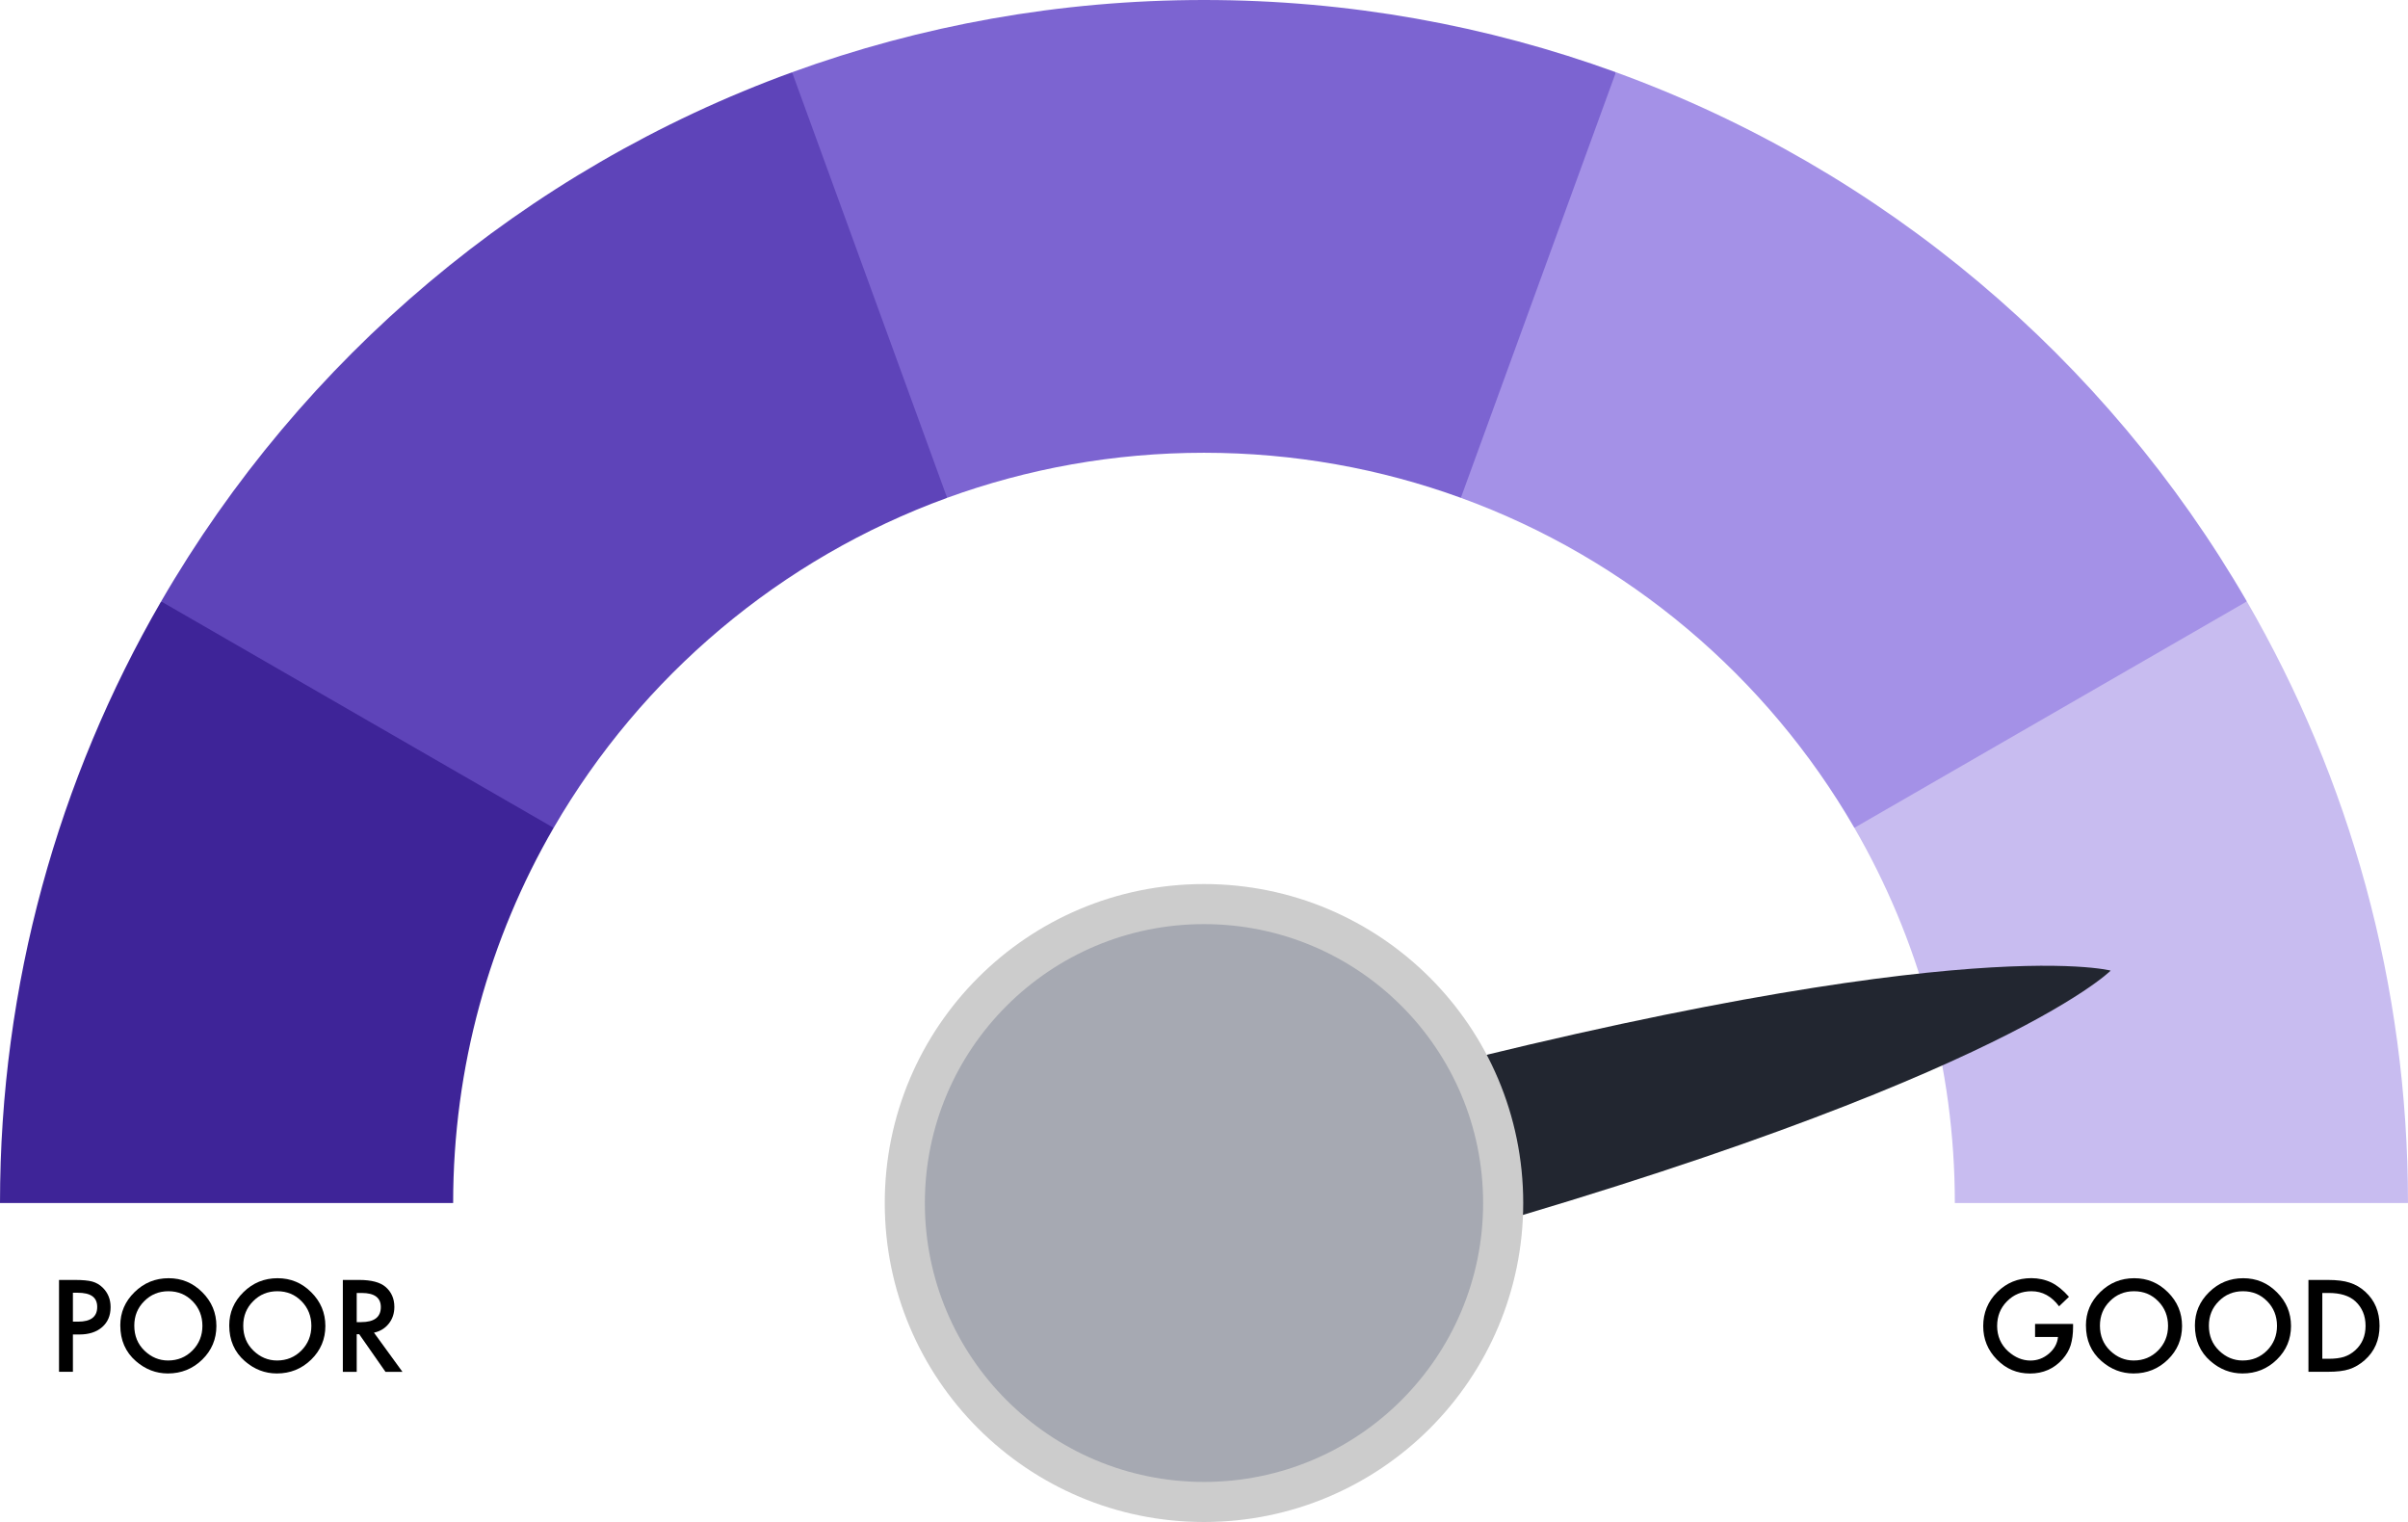
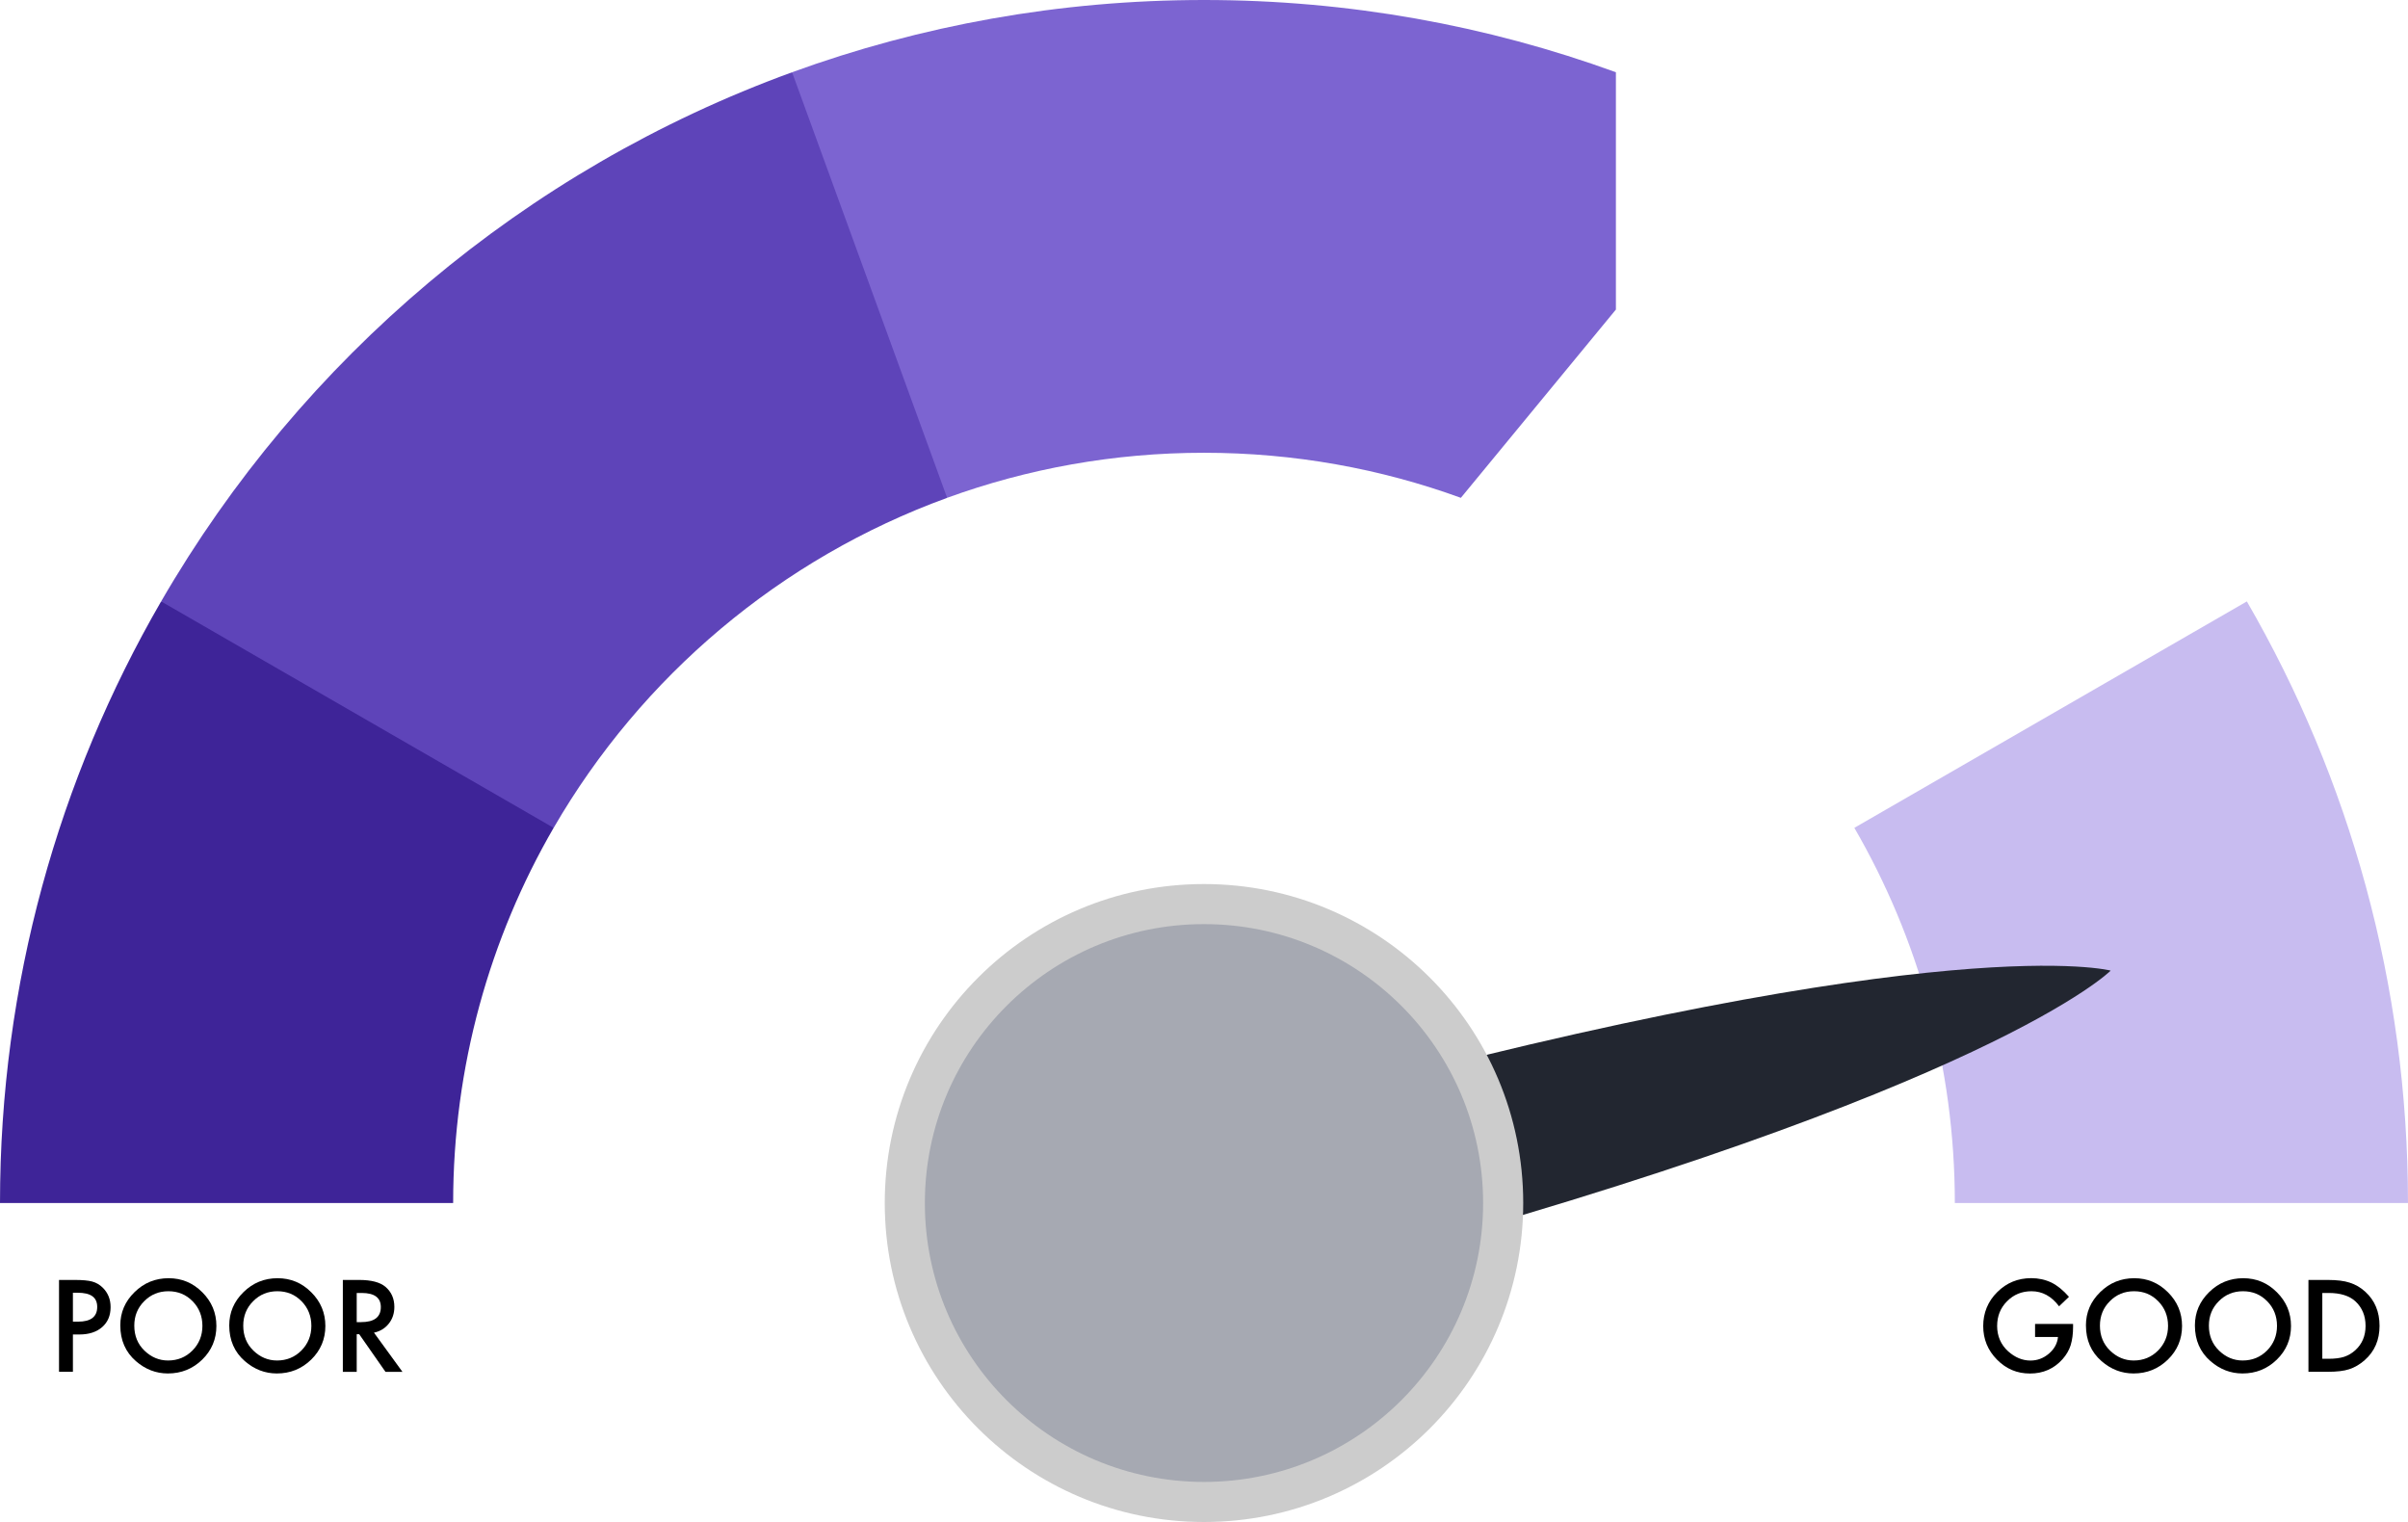
<svg xmlns="http://www.w3.org/2000/svg" width="125" height="79" viewBox="0 0 125 79" fill="none">
  <g id="a" clip-path="url(#clip0_1322_1100)">
    <path id="Vector" d="M28.739 42.969C25.422 48.697 23.523 55.349 23.523 62.443H0C0 51.068 3.045 40.403 8.364 31.217L23.647 35.517L28.739 42.969Z" fill="#3E2498" />
    <path id="Vector_2" d="M49.167 25.841C40.514 28.988 33.292 35.11 28.74 42.97L8.365 31.217C15.663 18.615 27.244 8.797 41.119 3.75L48.011 12.92L49.167 25.84V25.841Z" fill="#5E44B9" />
    <path id="Vector_3" d="M83.882 3.75V16.067L75.834 25.84C71.674 24.327 67.184 23.501 62.5 23.501C57.816 23.501 53.325 24.327 49.166 25.84L41.117 3.75C47.788 1.324 54.989 0 62.499 0C70.01 0 77.211 1.324 83.882 3.75Z" fill="#7C64D1" />
-     <path id="Vector_4" d="M116.635 31.216L108.284 42.276L96.26 42.969C91.709 35.11 84.487 28.987 75.834 25.84L83.882 3.75C97.757 8.796 109.337 18.614 116.635 31.216V31.216Z" fill="#A491E7" />
    <path id="Vector_5" d="M124.999 62.443H101.476C101.476 55.349 99.578 48.698 96.26 42.969L116.635 31.217C121.955 40.403 124.999 51.068 124.999 62.443Z" fill="#C8BCF0" />
-     <path id="Vector_6" d="M68.079 57.089C101.159 48.127 109.566 50.38 109.566 50.38C109.566 50.38 103.439 56.571 70.36 65.533L68.079 57.089Z" fill="#222630" />
+     <path id="Vector_6" d="M68.079 57.089C101.159 48.127 109.566 50.38 109.566 50.38C109.566 50.38 103.439 56.571 70.36 65.533Z" fill="#222630" />
    <path id="Vector_7" d="M62.499 79C71.651 79 79.071 71.587 79.071 62.443C79.071 53.3 71.651 45.887 62.499 45.887C53.347 45.887 45.928 53.3 45.928 62.443C45.928 71.587 53.347 79 62.499 79Z" fill="#CCCCCC" />
    <path id="Vector_8" d="M62.499 76.92C70.502 76.92 76.989 70.439 76.989 62.443C76.989 54.448 70.502 47.967 62.499 47.967C54.497 47.967 48.01 54.448 48.01 62.443C48.01 70.439 54.497 76.92 62.499 76.92Z" fill="#A6A9B2" />
    <path id="Vector_9" d="M3.785 69.268V71.204H3.064V66.436H3.881C4.28 66.436 4.582 66.463 4.786 66.519C4.992 66.575 5.173 66.68 5.33 66.834C5.604 67.102 5.741 67.439 5.741 67.847C5.741 68.284 5.595 68.629 5.303 68.884C5.01 69.14 4.615 69.267 4.119 69.267H3.785L3.785 69.268ZM3.785 68.601H4.054C4.715 68.601 5.046 68.347 5.046 67.838C5.046 67.329 4.705 67.1 4.023 67.1H3.785V68.601Z" fill="black" />
    <path id="Vector_10" d="M6.244 68.798C6.244 68.127 6.49 67.551 6.983 67.069C7.474 66.587 8.063 66.346 8.751 66.346C9.44 66.346 10.014 66.589 10.501 67.075C10.989 67.561 11.233 68.145 11.233 68.826C11.233 69.507 10.988 70.093 10.498 70.571C10.005 71.051 9.411 71.29 8.715 71.29C8.098 71.29 7.545 71.077 7.055 70.651C6.515 70.18 6.245 69.562 6.245 68.798L6.244 68.798ZM6.971 68.808C6.971 69.335 7.148 69.768 7.502 70.108C7.855 70.447 8.262 70.617 8.724 70.617C9.224 70.617 9.647 70.444 9.991 70.098C10.335 69.748 10.507 69.322 10.507 68.82C10.507 68.318 10.337 67.885 9.997 67.541C9.659 67.195 9.241 67.022 8.742 67.022C8.244 67.022 7.826 67.195 7.484 67.541C7.142 67.883 6.971 68.305 6.971 68.808Z" fill="black" />
    <path id="Vector_11" d="M11.9 68.798C11.9 68.127 12.146 67.551 12.639 67.069C13.13 66.587 13.719 66.346 14.407 66.346C15.096 66.346 15.671 66.589 16.157 67.075C16.646 67.561 16.89 68.145 16.89 68.826C16.89 69.507 16.644 70.093 16.154 70.571C15.661 71.051 15.067 71.29 14.37 71.29C13.754 71.29 13.201 71.077 12.71 70.651C12.17 70.18 11.9 69.562 11.9 68.798V68.798ZM12.627 68.808C12.627 69.335 12.804 69.768 13.159 70.108C13.511 70.447 13.918 70.617 14.38 70.617C14.881 70.617 15.303 70.444 15.647 70.098C15.991 69.748 16.163 69.322 16.163 68.82C16.163 68.318 15.993 67.885 15.653 67.541C15.315 67.195 14.897 67.022 14.398 67.022C13.9 67.022 13.482 67.195 13.14 67.541C12.798 67.883 12.627 68.305 12.627 68.808Z" fill="black" />
    <path id="Vector_12" d="M19.413 69.172L20.891 71.205H20.01L18.647 69.253H18.517V71.205H17.797V66.436H18.641C19.271 66.436 19.727 66.555 20.007 66.791C20.316 67.055 20.471 67.403 20.471 67.835C20.471 68.173 20.374 68.463 20.18 68.706C19.987 68.949 19.731 69.104 19.414 69.172H19.413ZM18.517 68.625H18.746C19.428 68.625 19.769 68.365 19.769 67.844C19.769 67.356 19.437 67.112 18.774 67.112H18.517V68.625H18.517Z" fill="black" />
    <path id="Vector_13" d="M105.641 68.721H107.614V68.879C107.614 69.237 107.571 69.554 107.487 69.83C107.405 70.085 107.266 70.324 107.07 70.546C106.626 71.044 106.063 71.293 105.379 71.293C104.695 71.293 104.139 71.052 103.663 70.571C103.187 70.087 102.949 69.507 102.949 68.829C102.949 68.151 103.191 67.55 103.676 67.069C104.16 66.585 104.749 66.343 105.444 66.343C105.817 66.343 106.165 66.419 106.489 66.571C106.798 66.724 107.101 66.971 107.401 67.312L106.887 67.803C106.496 67.282 106.019 67.022 105.456 67.022C104.951 67.022 104.528 67.196 104.186 67.544C103.844 67.885 103.672 68.314 103.672 68.829C103.672 69.343 103.863 69.797 104.244 70.141C104.601 70.46 104.987 70.62 105.403 70.62C105.758 70.62 106.076 70.501 106.358 70.262C106.641 70.021 106.798 69.732 106.831 69.397H105.641V68.72V68.721Z" fill="black" />
    <path id="Vector_14" d="M108.281 68.798C108.281 68.127 108.527 67.551 109.02 67.069C109.51 66.587 110.1 66.346 110.788 66.346C111.477 66.346 112.051 66.589 112.538 67.075C113.027 67.561 113.271 68.145 113.271 68.826C113.271 69.507 113.025 70.093 112.535 70.571C112.042 71.051 111.448 71.29 110.752 71.29C110.135 71.29 109.582 71.077 109.092 70.651C108.552 70.18 108.282 69.562 108.282 68.798L108.281 68.798ZM109.008 68.808C109.008 69.335 109.185 69.768 109.539 70.108C109.892 70.447 110.299 70.617 110.761 70.617C111.262 70.617 111.684 70.444 112.028 70.098C112.372 69.748 112.544 69.322 112.544 68.82C112.544 68.318 112.374 67.885 112.034 67.541C111.696 67.195 111.278 67.022 110.779 67.022C110.281 67.022 109.863 67.195 109.521 67.541C109.179 67.883 109.008 68.305 109.008 68.808Z" fill="black" />
    <path id="Vector_15" d="M113.938 68.798C113.938 68.127 114.184 67.551 114.676 67.069C115.167 66.587 115.756 66.346 116.445 66.346C117.133 66.346 117.708 66.589 118.194 67.075C118.683 67.561 118.927 68.145 118.927 68.826C118.927 69.507 118.682 70.093 118.191 70.571C117.699 71.051 117.104 71.29 116.408 71.29C115.792 71.29 115.238 71.077 114.748 70.651C114.208 70.18 113.938 69.562 113.938 68.798L113.938 68.798ZM114.664 68.808C114.664 69.335 114.841 69.768 115.196 70.108C115.548 70.447 115.955 70.617 116.417 70.617C116.918 70.617 117.34 70.444 117.684 70.098C118.028 69.748 118.2 69.322 118.2 68.82C118.2 68.318 118.03 67.885 117.69 67.541C117.352 67.195 116.934 67.022 116.435 67.022C115.937 67.022 115.519 67.195 115.177 67.541C114.835 67.883 114.664 68.305 114.664 68.808Z" fill="black" />
    <path id="Vector_16" d="M119.832 71.204V66.436H120.833C121.314 66.436 121.693 66.483 121.971 66.577C122.27 66.67 122.541 66.827 122.784 67.05C123.277 67.499 123.523 68.089 123.523 68.819C123.523 69.55 123.266 70.146 122.753 70.598C122.495 70.825 122.225 70.982 121.943 71.071C121.679 71.159 121.305 71.204 120.821 71.204H119.832V71.204ZM120.552 70.528H120.877C121.201 70.528 121.469 70.494 121.684 70.426C121.898 70.354 122.092 70.24 122.265 70.083C122.619 69.76 122.797 69.339 122.797 68.82C122.797 68.301 122.621 67.873 122.271 67.547C121.956 67.257 121.491 67.112 120.877 67.112H120.552V70.528V70.528Z" fill="black" />
  </g>
  <defs>
    <clipPath id="clip0_1322_1100">
      <rect width="125" height="79" fill="white" />
    </clipPath>
  </defs>
</svg>